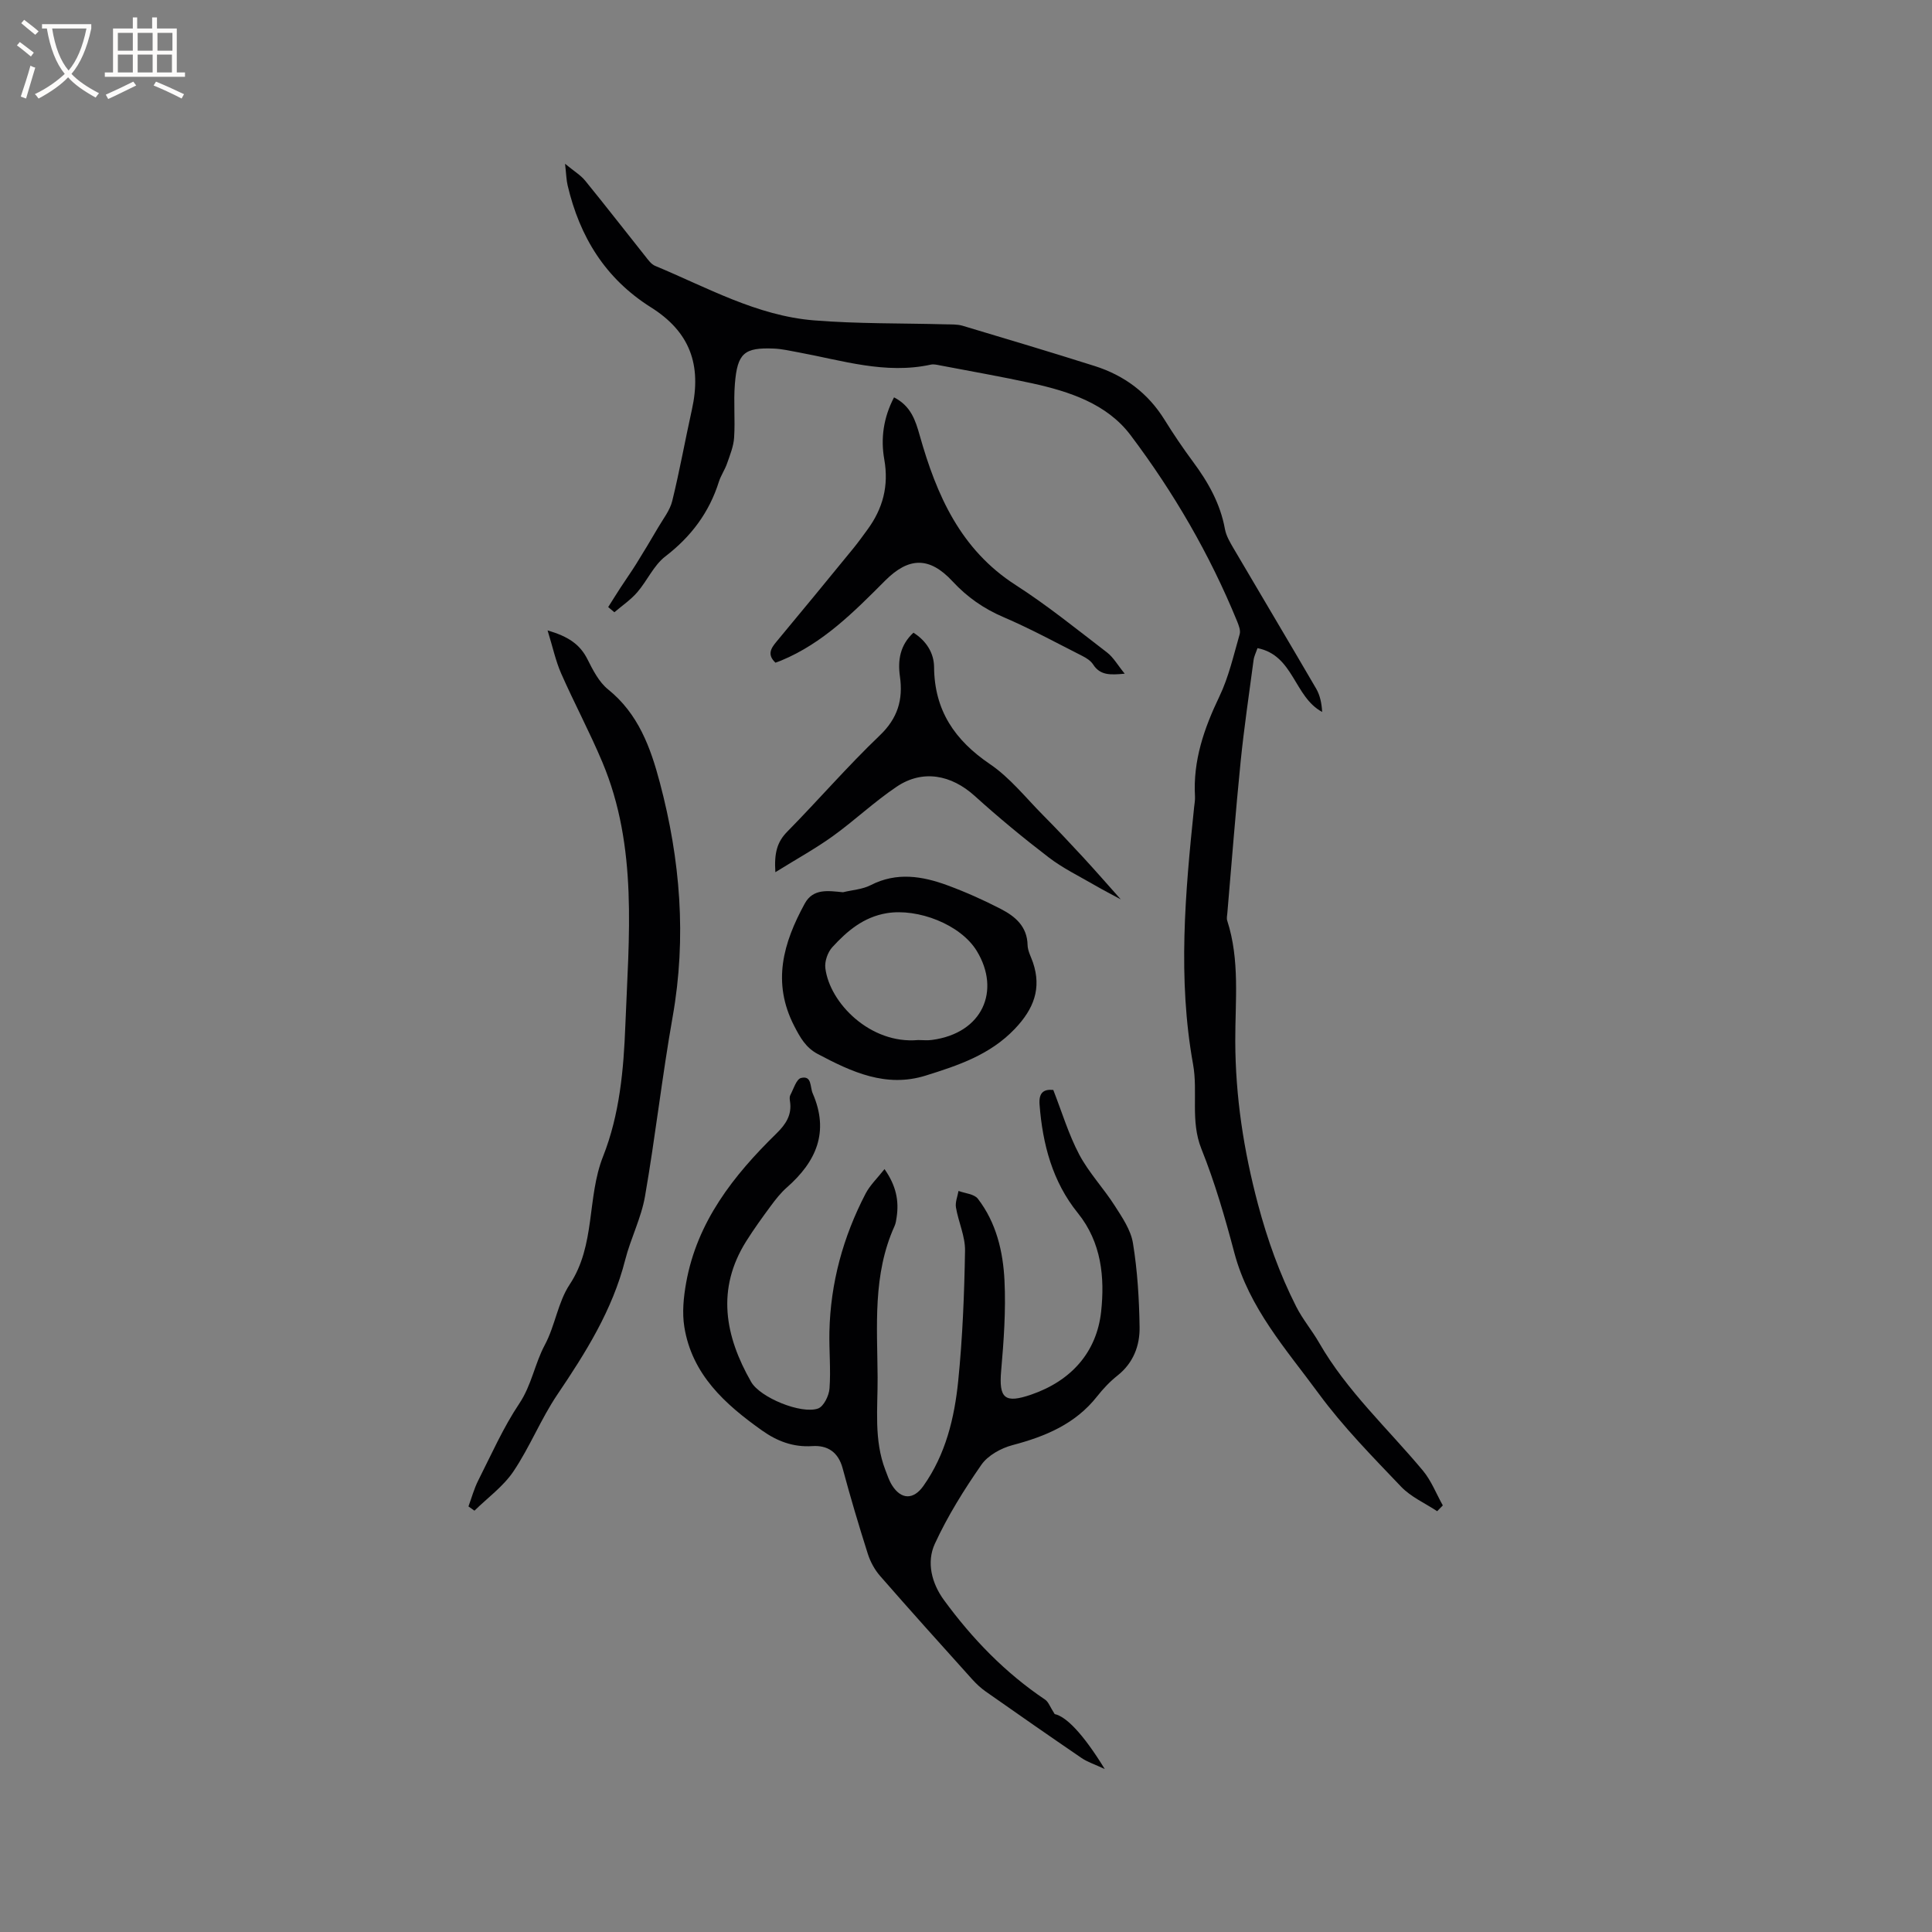
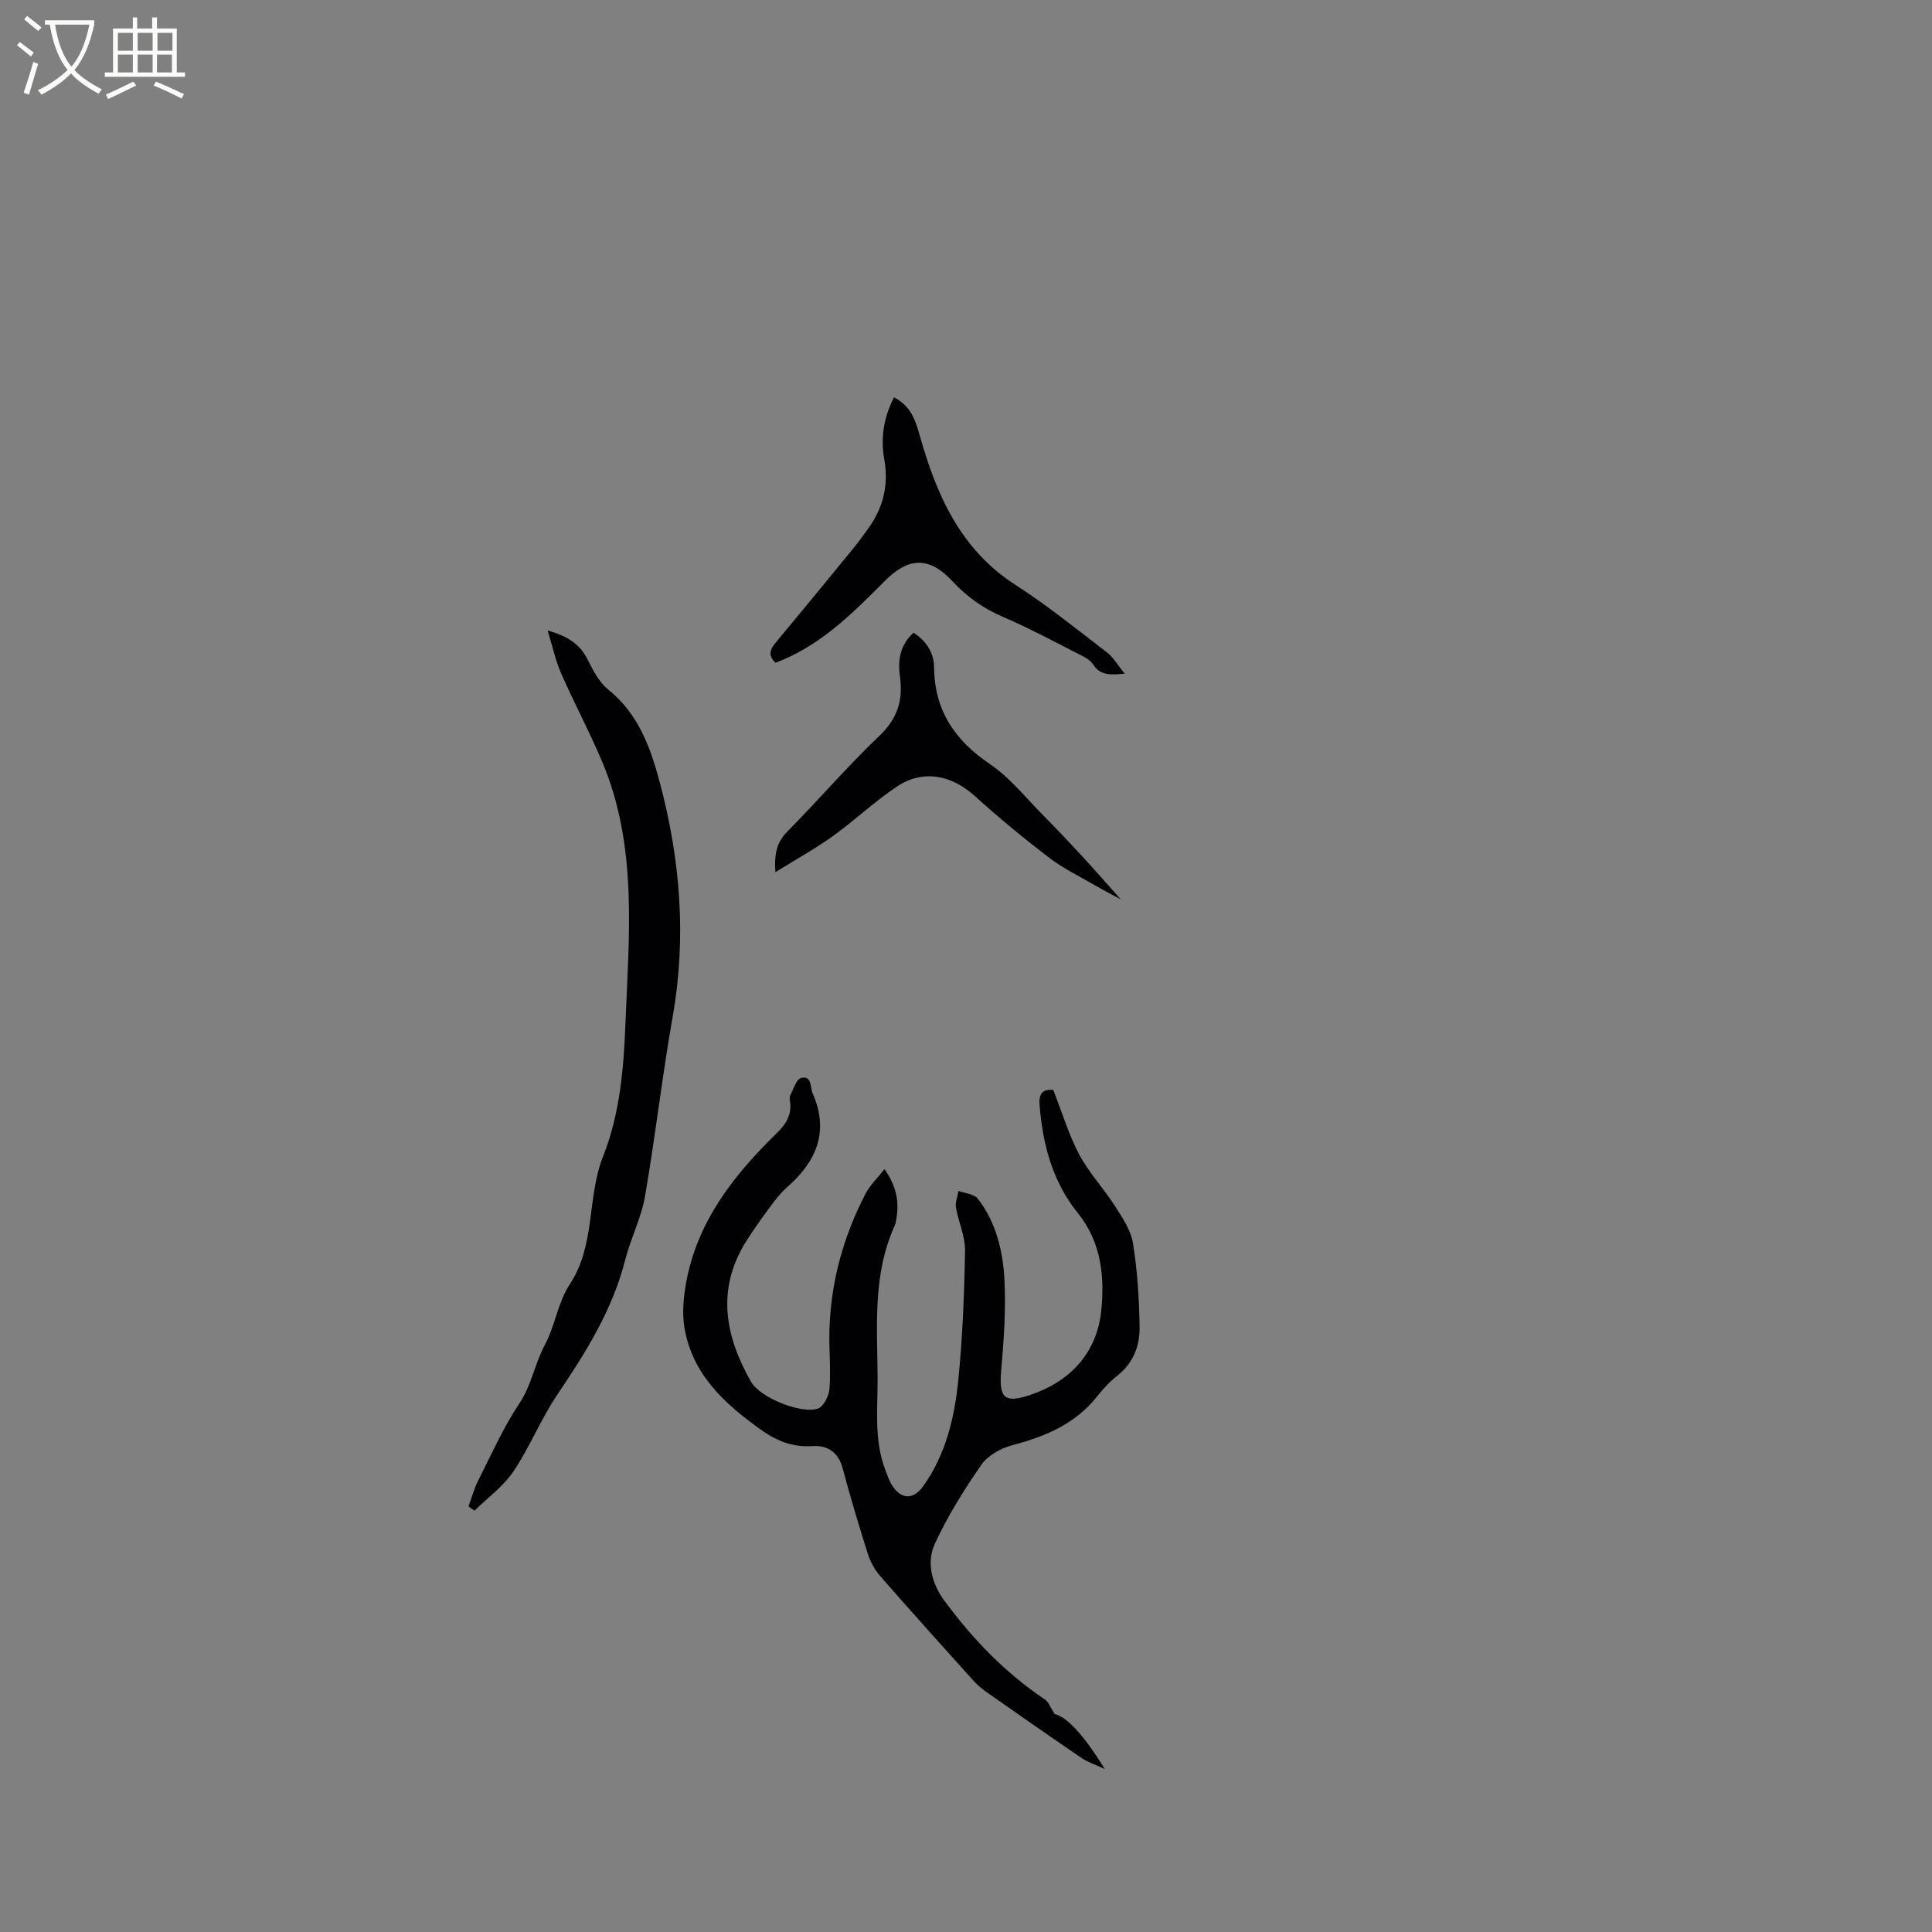
<svg xmlns="http://www.w3.org/2000/svg" enable-background="new 0 0 400 400" viewBox="0 0 400 400">
  <rect x="0" y="0" width="400" height="400" fill="#808080" stroke="none" />
  <g fill="#010103">
-     <path d="m297.55 312.88c-2.52-1.67-5.44-2.95-7.47-5.08-5.91-6.2-11.99-12.37-17.04-19.25-6.71-9.14-14.46-17.74-17.49-29.2-1.92-7.26-4.02-14.52-6.81-21.48-2.33-5.81-.68-11.72-1.73-17.53-3.2-17.72-1.63-35.48.22-53.22.08-.74.22-1.48.18-2.22-.43-7.42 1.88-14.09 5.05-20.7 1.94-4.04 2.94-8.54 4.2-12.89.23-.79-.2-1.87-.55-2.73-5.65-13.8-13.11-26.64-22.05-38.5-4.89-6.48-12.65-9.03-20.42-10.73-6.31-1.38-12.67-2.48-19.02-3.7-.62-.12-1.3-.29-1.89-.16-9.43 2.06-18.39-.88-27.47-2.55-1.66-.3-3.33-.7-5.01-.77-6.16-.26-7.59.93-8.1 7.32-.3 3.69.08 7.42-.16 11.12-.12 1.82-.86 3.62-1.47 5.37-.45 1.29-1.27 2.46-1.68 3.75-2.01 6.38-5.75 11.37-11.09 15.47-2.42 1.86-3.76 5.06-5.83 7.44-1.35 1.56-3.13 2.76-4.72 4.12-.43-.36-.85-.71-1.28-1.07.85-1.34 1.68-2.69 2.55-4.02 1.07-1.65 2.22-3.26 3.26-4.93 1.54-2.48 3.05-4.99 4.52-7.51 1.05-1.8 2.45-3.55 2.93-5.51 1.54-6.26 2.67-12.61 4.07-18.91 2.06-9.3-.42-16.11-8.48-21.18-9.48-5.97-14.75-14.62-17.25-25.25-.26-1.1-.28-2.26-.53-4.47 1.88 1.55 3.23 2.35 4.16 3.49 4.22 5.18 8.31 10.46 12.47 15.68.58.73 1.2 1.62 2.01 1.96 10.73 4.46 21.05 10.33 32.89 11.29 9.06.73 18.2.57 27.3.82 1.16.03 2.37-.03 3.46.29 9.12 2.72 18.25 5.46 27.33 8.33 6.17 1.95 11.08 5.61 14.53 11.19 1.84 2.97 3.81 5.87 5.89 8.68 3.12 4.21 5.63 8.65 6.58 13.9.26 1.41 1.06 2.76 1.8 4.02 5.68 9.68 11.44 19.32 17.09 29.02.81 1.39 1.14 3.06 1.24 4.82-5.83-3.12-5.87-11.73-13.39-13.21-.3.9-.71 1.67-.81 2.48-.93 7-1.97 13.99-2.68 21.01-1.05 10.43-1.85 20.89-2.75 31.34-.05.53-.18 1.1-.03 1.58 2.65 8.17 1.65 16.62 1.67 24.94.03 11.52 1.73 22.59 4.7 33.78 1.98 7.44 4.49 14.43 7.91 21.19 1.32 2.61 3.26 4.91 4.73 7.46 5.74 10.01 14.22 17.77 21.51 26.51 1.74 2.09 2.76 4.78 4.12 7.2-.42.44-.79.82-1.17 1.2z" />
    <path d="m218.07 225.66c1.8 4.6 3.17 9.2 5.37 13.37 1.99 3.76 5.02 6.95 7.33 10.56 1.56 2.44 3.36 5.06 3.8 7.81.93 5.71 1.28 11.55 1.37 17.35.06 3.86-1.29 7.44-4.57 10.04-1.57 1.24-2.98 2.74-4.22 4.31-4.51 5.73-10.71 8.3-17.53 10.1-2.37.63-5.08 2.12-6.43 4.06-3.61 5.19-7 10.63-9.64 16.36-1.77 3.83-.65 8.19 1.88 11.65 5.85 8 12.67 15.06 20.95 20.62.69.46 1.01 1.49 1.98 2.99 2.33.5 5.79 3.92 10.37 11.38-2.1-.98-3.58-1.45-4.8-2.28-6.65-4.54-13.26-9.14-19.85-13.77-1.03-.72-1.97-1.61-2.82-2.55-6.38-7.09-12.77-14.18-19.04-21.37-1.14-1.3-2.04-2.97-2.56-4.62-1.86-5.85-3.61-11.74-5.2-17.67-.9-3.36-3.12-4.81-6.28-4.6-3.95.26-7.29-1.02-10.39-3.22-7.66-5.43-14.52-11.58-16.11-21.47-.47-2.94-.16-6.11.37-9.08 2.26-12.68 9.81-22.26 18.7-30.95 1.95-1.91 3.24-3.85 2.81-6.66-.06-.41-.12-.92.05-1.26.68-1.28 1.27-3.35 2.25-3.58 2.26-.54 1.81 1.82 2.4 3.19 3.48 7.99.73 14.14-5.35 19.48-1.26 1.11-2.33 2.47-3.33 3.83-1.76 2.38-3.5 4.79-5.08 7.3-6.23 9.91-4.41 19.64 1.01 29.12 1.86 3.26 10.38 6.74 13.85 5.52 1.17-.41 2.27-2.65 2.38-4.14.29-3.89-.1-7.83-.02-11.74.22-10.13 2.84-19.67 7.5-28.63.92-1.76 2.45-3.2 3.91-5.06 2.44 3.48 3.01 6.6 2.51 9.96-.09.63-.18 1.28-.44 1.85-4.55 10.05-3.57 20.72-3.5 31.27.04 6.43-.8 12.96 1.6 19.21.42 1.08.78 2.22 1.4 3.19 1.88 2.97 4.42 3.02 6.47.13 4.62-6.52 6.44-14.08 7.22-21.78.9-8.94 1.26-17.95 1.41-26.94.05-2.97-1.37-5.94-1.88-8.95-.18-1.08.33-2.28.53-3.42 1.36.51 3.24.63 4 1.61 3.82 4.95 5.23 10.94 5.52 16.97.3 6.19-.15 12.45-.69 18.64-.5 5.74.74 6.83 6.22 4.95 8.31-2.86 13.57-8.81 14.48-17.2.75-7 .11-14.29-4.84-20.41-5.23-6.47-7.28-14.22-7.91-22.43-.19-2.48.84-3.23 2.84-3.04z" />
    <path d="m96.99 311.89c.66-1.79 1.16-3.67 2.02-5.37 2.72-5.38 5.18-10.96 8.51-15.94 2.55-3.81 3.19-8.23 5.29-12.15 2.12-3.96 2.7-8.82 5.14-12.5 5.4-8.16 3.53-17.96 6.9-26.48 3.45-8.72 4.27-18.01 4.62-27.13.71-18.32 2.65-36.92-4.77-54.55-2.61-6.21-5.8-12.17-8.52-18.34-1.14-2.59-1.73-5.43-2.81-8.91 4.28 1.25 6.7 2.88 8.25 5.96 1.13 2.24 2.38 4.72 4.26 6.24 6.27 5.04 8.81 12.03 10.74 19.33 4.23 15.94 5.55 32.03 2.65 48.44-2.19 12.35-3.58 24.84-5.73 37.2-.78 4.5-2.98 8.73-4.11 13.19-2.63 10.36-8.16 19.15-14.05 27.87-3.4 5.04-5.68 10.84-9.08 15.89-2.09 3.11-5.34 5.45-8.07 8.13-.4-.29-.82-.58-1.24-.88z" />
-     <path d="m174.53 184.73c1.92-.47 4.03-.59 5.74-1.47 5.38-2.76 10.69-1.88 15.93.05 3.76 1.39 7.45 3.04 11.01 4.88 2.96 1.53 5.46 3.6 5.54 7.48.03 1.21.71 2.42 1.12 3.62 1.8 5.36.17 9.59-3.75 13.71-5.15 5.41-11.76 7.59-18.47 9.69-8.21 2.56-15.32-.75-22.34-4.47-2.47-1.31-3.62-3.36-4.88-5.81-4.65-9.03-2.25-17.21 2.17-25.31 1.75-3.24 4.94-2.65 7.93-2.37zm15.56 30.6c.95 0 1.91.11 2.85-.02 10.56-1.4 14.26-10.26 9.3-18.41-3.36-5.52-12.22-8.89-18.62-7.84-4.84.8-8.24 3.7-11.31 7.06-.95 1.04-1.61 2.95-1.43 4.33.89 7.22 9.33 15.78 19.21 14.88z" />
    <path d="m185.1 82.27c3.51 1.81 4.43 4.75 5.32 7.89 3.48 12.31 8.41 23.61 19.87 30.97 6.57 4.22 12.68 9.18 18.89 13.94 1.34 1.02 2.22 2.63 3.68 4.41-3.01.28-5.08.37-6.55-1.92-.48-.75-1.38-1.33-2.22-1.75-5.42-2.75-10.78-5.66-16.35-8.05-4.09-1.75-7.5-4.14-10.51-7.38-4.81-5.2-9.1-5.05-13.99-.15-6.43 6.45-12.86 12.95-21.51 16.53-.38.16-.77.29-1.18.44-1.74-1.64-.98-2.93.22-4.36 5.36-6.43 10.66-12.9 15.96-19.38 1-1.23 1.92-2.52 2.86-3.8 3.2-4.36 4.46-9.05 3.49-14.55-.76-4.26-.2-8.6 2.02-12.84z" />
    <path d="m160.53 180.58c-.26-3.99.37-6.26 2.44-8.37 6.47-6.57 12.5-13.57 19.16-19.93 3.74-3.57 4.87-7.42 4.19-12.23-.48-3.39.04-6.51 2.8-9.06 2.7 1.71 4.25 4.25 4.27 7.12.07 8.98 4.28 15.15 11.58 20.1 4.13 2.8 7.38 6.93 10.96 10.54 2.84 2.86 5.6 5.79 8.33 8.75 2.65 2.88 5.22 5.83 7.78 8.7-1.64-.89-3.57-1.87-5.44-2.96-3.19-1.85-6.56-3.49-9.47-5.72-5.28-4.04-10.42-8.29-15.35-12.75-4.83-4.36-10.75-5.51-16.12-1.9-4.64 3.11-8.74 7.02-13.29 10.29-3.56 2.55-7.43 4.68-11.84 7.42z" />
  </g>
-   <path d="m6.4 11.7c-1-.8-1.9-1.6-2.9-2.3l.6-.7c.9.7 1.9 1.4 2.9 2.2zm-2.1 8.3c.7-2.1 1.4-4.2 2-6.4.2.1.6.3 1 .4-.7 2.3-1.3 4.4-1.9 6.4zm3-12.8c-1.1-.9-2.1-1.7-2.9-2.4l.6-.7c1 .8 2 1.5 3 2.4zm1.4-1.3v-.9h10.2v.9c-.9 4.2-2.3 7.3-4.1 9.4 1.3 1.4 3.2 2.7 5.7 4-.2.2-.4.5-.7.9-2.5-1.4-4.4-2.7-5.7-4.2-1.4 1.5-3.5 3-6.1 4.4 0 0 0 0-.1-.1-.3-.4-.5-.7-.7-.8 2.7-1.3 4.7-2.8 6.2-4.2-1.8-2.2-3-5.3-3.7-9.4zm9.2 0h-7.1c.6 3.8 1.7 6.7 3.4 8.7 1.7-2 2.9-4.8 3.7-8.7z" fill="#fcfbfa" />
+   <path d="m6.4 11.7c-1-.8-1.9-1.6-2.9-2.3l.6-.7c.9.7 1.9 1.4 2.9 2.2m-2.1 8.3c.7-2.1 1.4-4.2 2-6.4.2.1.6.3 1 .4-.7 2.3-1.3 4.4-1.9 6.4zm3-12.8c-1.1-.9-2.1-1.7-2.9-2.4l.6-.7c1 .8 2 1.5 3 2.4zm1.4-1.3v-.9h10.2v.9c-.9 4.2-2.3 7.3-4.1 9.4 1.3 1.4 3.2 2.7 5.7 4-.2.2-.4.5-.7.9-2.5-1.4-4.4-2.7-5.7-4.2-1.4 1.5-3.5 3-6.1 4.4 0 0 0 0-.1-.1-.3-.4-.5-.7-.7-.8 2.7-1.3 4.7-2.8 6.2-4.2-1.8-2.2-3-5.3-3.7-9.4zm9.2 0h-7.1c.6 3.8 1.7 6.7 3.4 8.7 1.7-2 2.9-4.8 3.7-8.7z" fill="#fcfbfa" />
  <path d="m31.6 3.6h.9v2.3h4.1v9.1h1.7v.9h-16.6v-.9h1.7v-9.1h4.1v-2.3h.9v2.3h3.1v-2.3zm-4 13.3.6.8c-1.9.9-3.8 1.9-5.8 2.8-.2-.3-.3-.6-.5-.9 2-.9 3.9-1.8 5.7-2.7zm-3.2-10.1v3.7h3.1v-3.7zm0 4.5v3.7h3.1v-3.7zm4.1-4.5v3.7h3.1v-3.7zm0 4.5v3.7h3.1v-3.7zm9.1 9.1c-2.1-1.1-4.1-2-5.8-2.7l.5-.8c2.2.9 4.1 1.8 5.8 2.6zm-1.9-13.6h-3.1v3.7h3.1zm-3.2 4.5v3.7h3.1v-3.7z" fill="#fcfbfa" />
</svg>